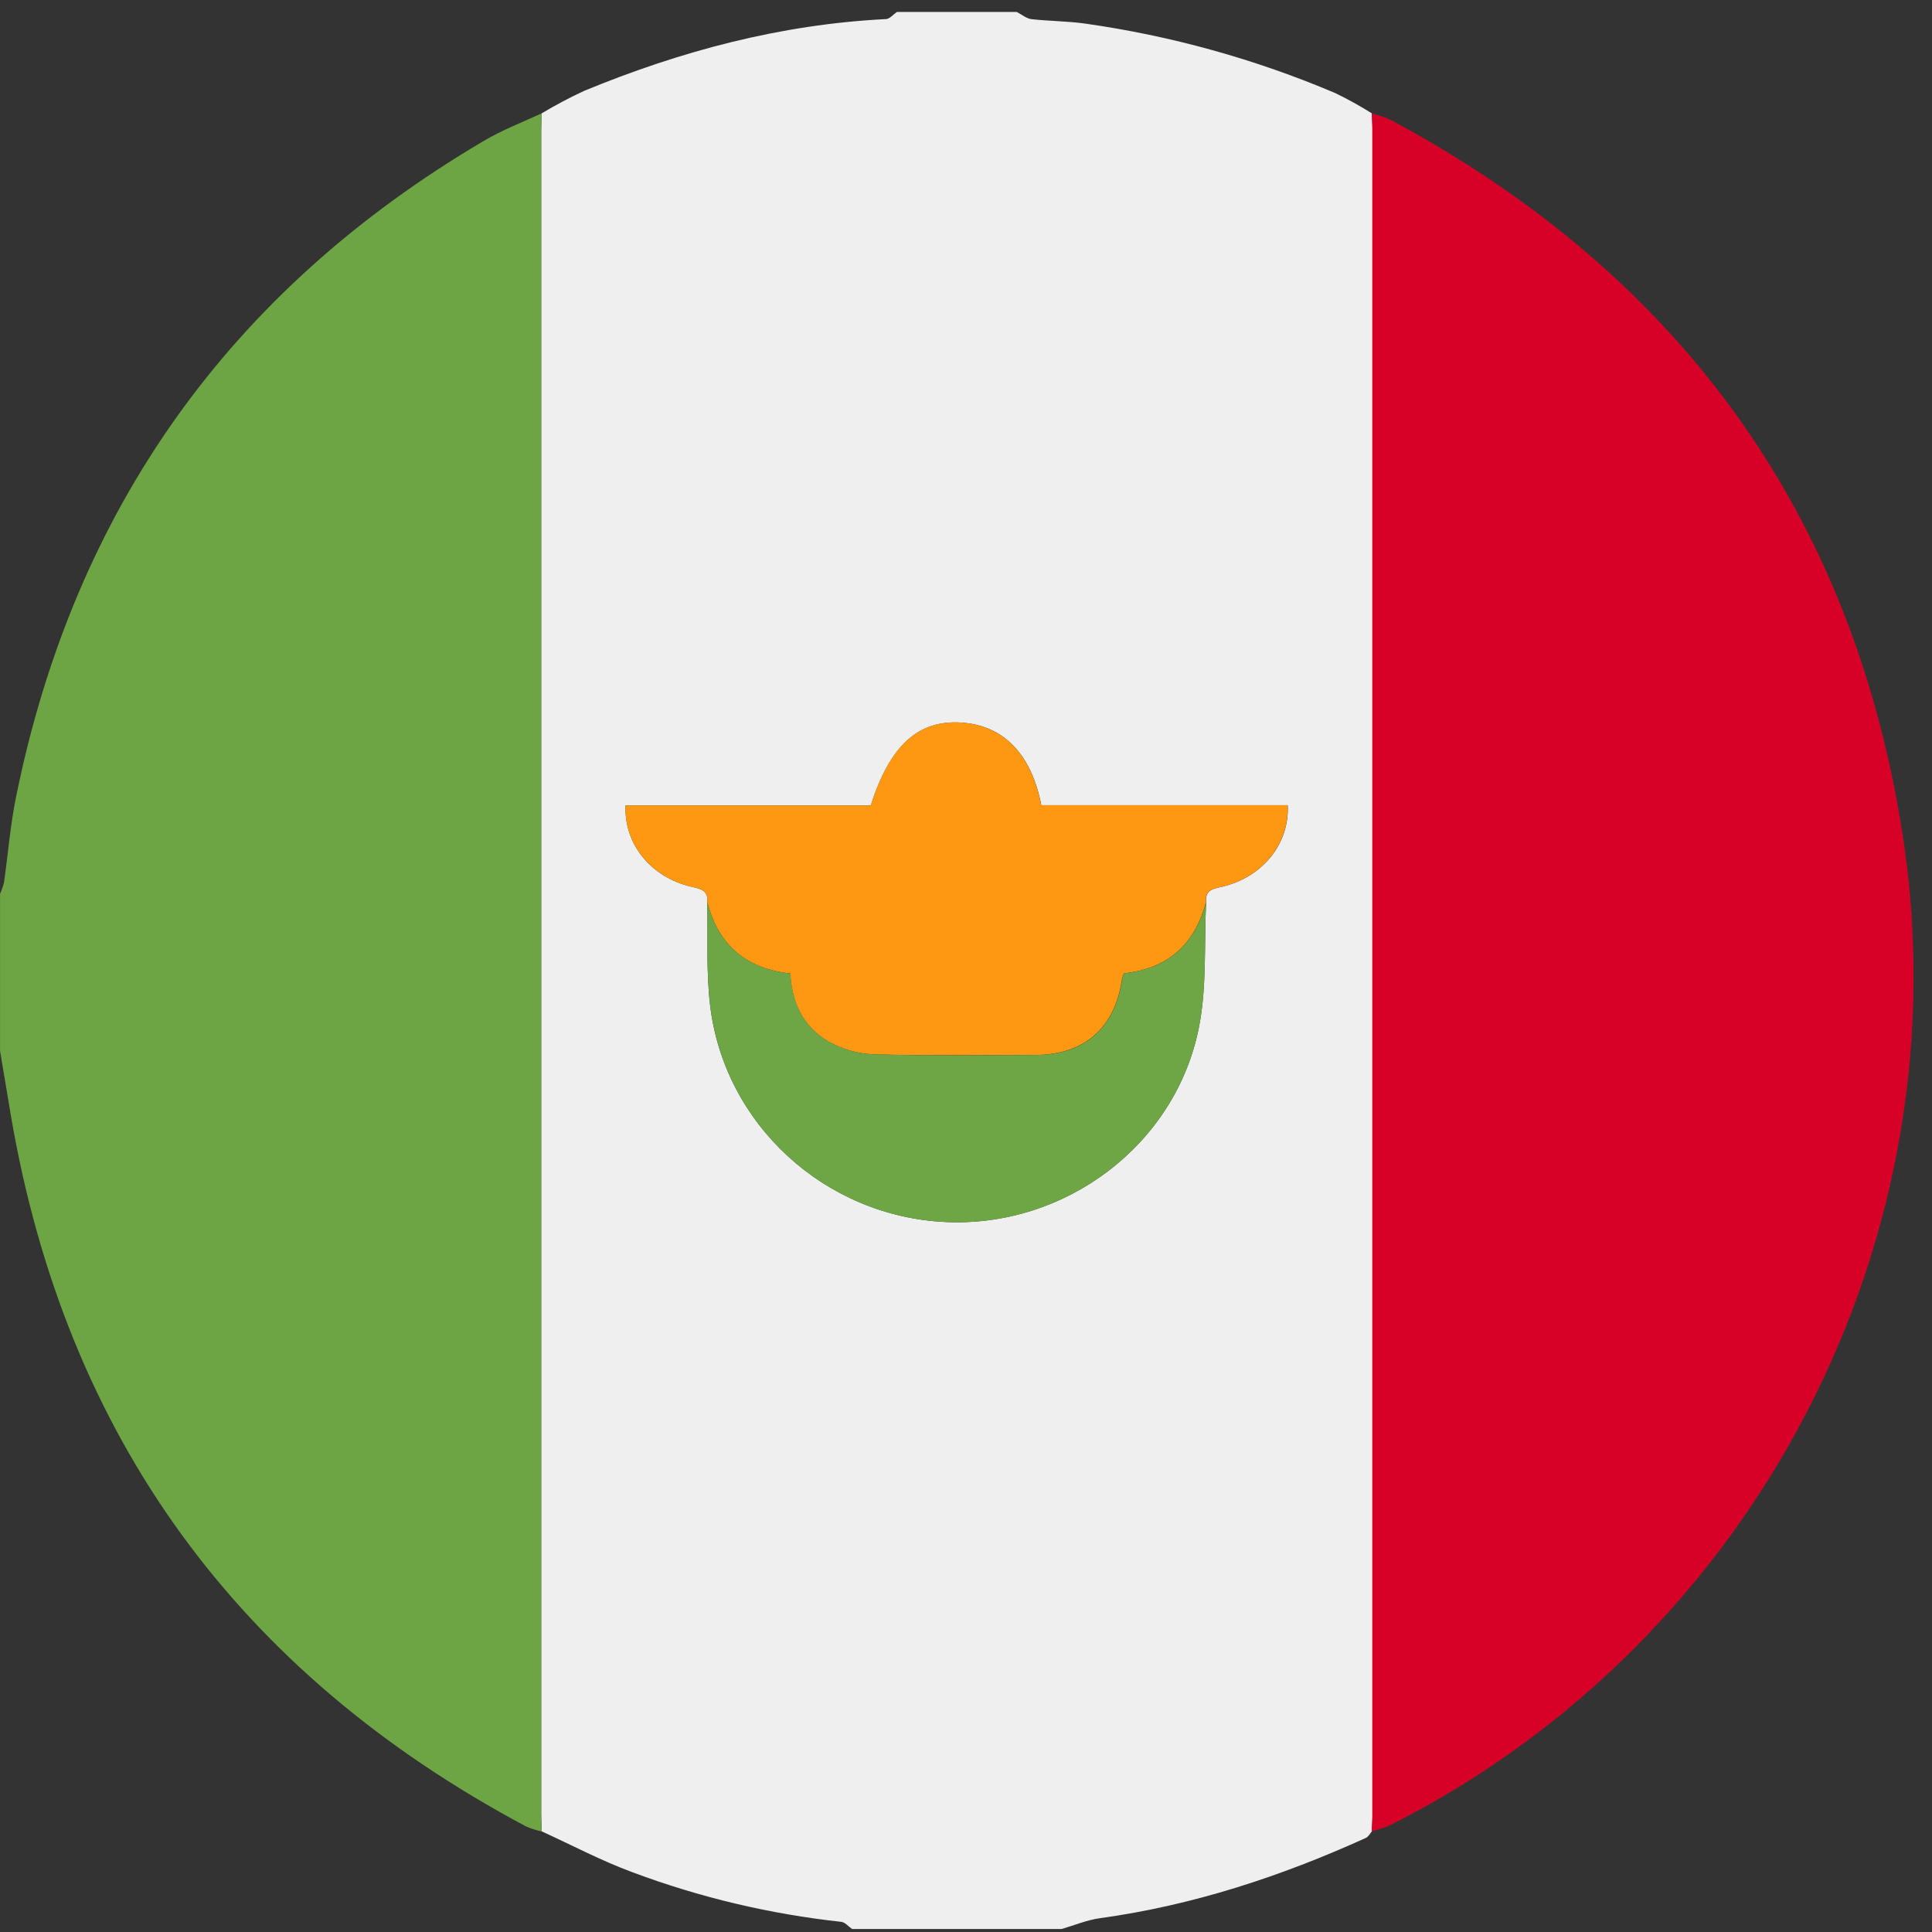
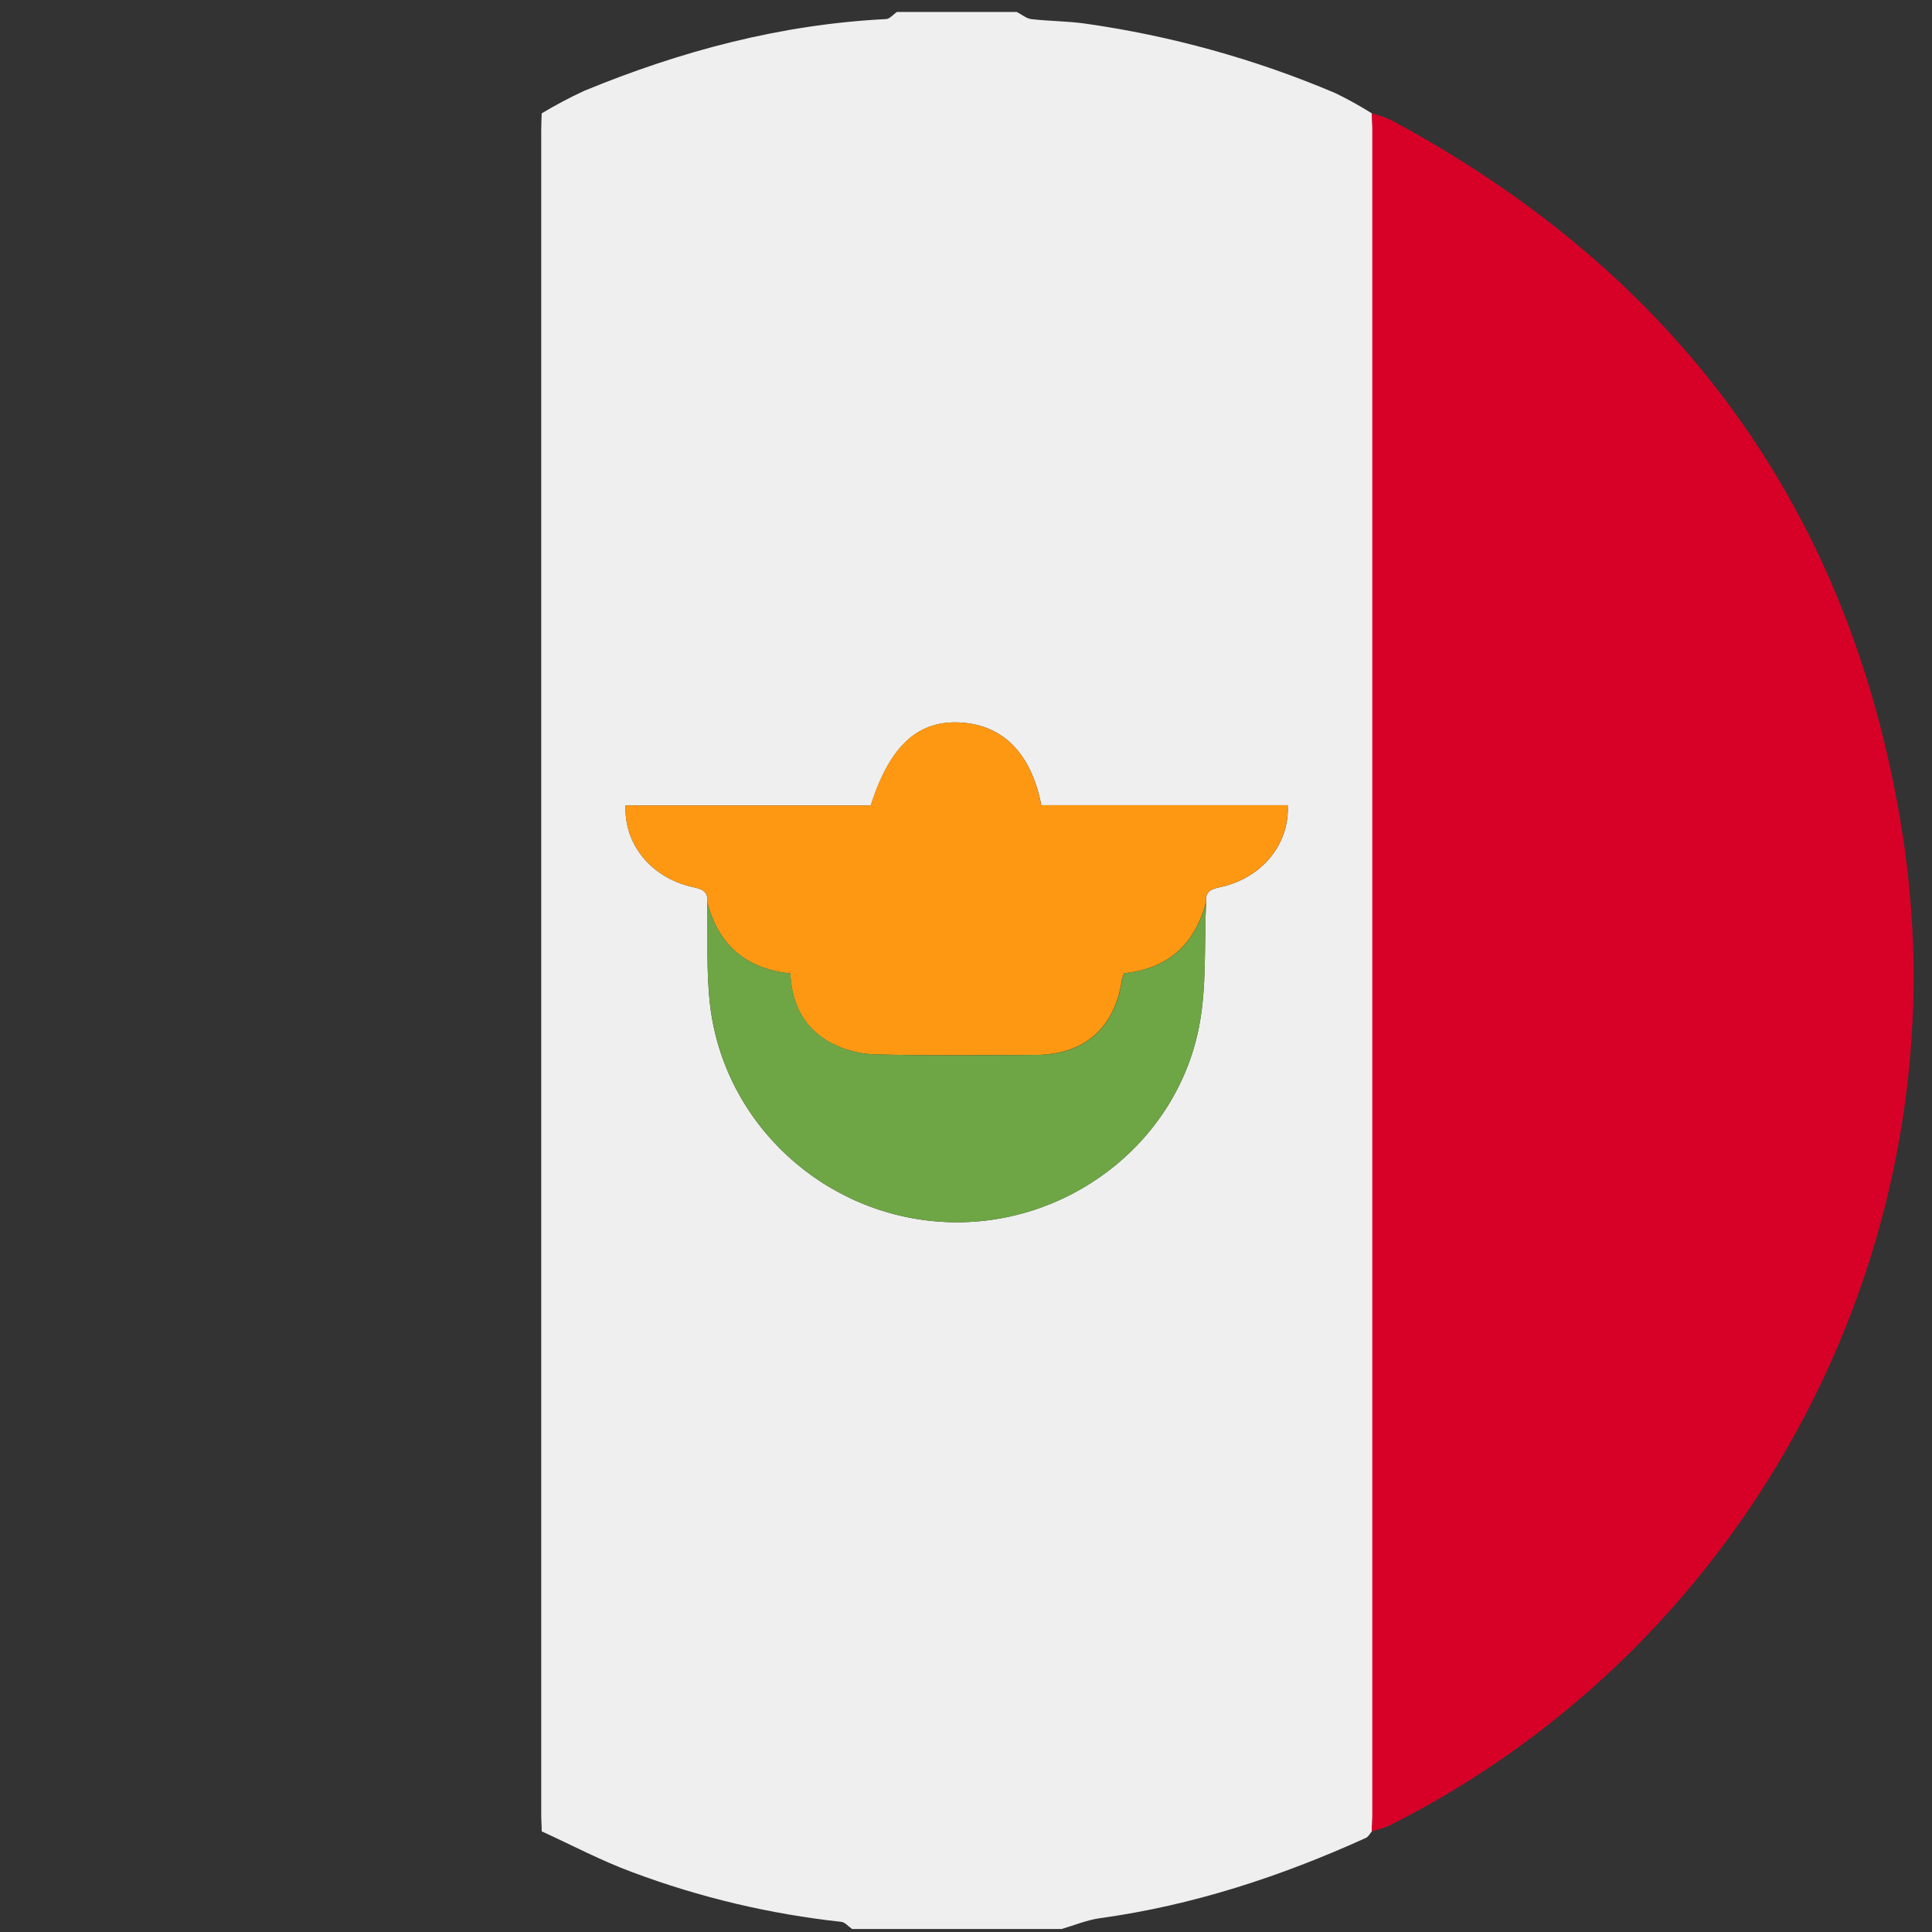
<svg xmlns="http://www.w3.org/2000/svg" width="129" height="129" viewBox="0 0 129 129" fill="none">
  <rect x="0" y="0" width="129" height="129" fill="#333333" stroke="none" />
  <g clip-path="url(#clip0_3285_28529)">
    <path d="M59.887 0.798L67.887 0.798C68.22 0.964 68.527 1.238 68.867 1.278C70.057 1.414 71.263 1.408 72.447 1.574C78.194 2.387 83.81 3.947 89.153 6.214C89.996 6.622 90.815 7.076 91.607 7.574C91.607 7.908 91.643 8.241 91.643 8.574L91.643 121.274C91.643 121.608 91.62 121.941 91.607 122.274C91.473 122.424 91.367 122.641 91.2 122.718C85.533 125.288 79.647 127.224 73.443 128.078C72.573 128.198 71.737 128.554 70.88 128.801L56.893 128.801C56.653 128.634 56.423 128.348 56.17 128.321C51.407 127.804 46.727 126.693 42.24 125.014C40.163 124.251 38.19 123.201 36.17 122.281C36.17 121.908 36.137 121.534 36.137 121.161L36.137 8.688C36.137 8.314 36.157 7.941 36.17 7.568C37.087 7.019 38.031 6.518 39 6.068C45.467 3.401 52.143 1.624 59.16 1.274C59.41 1.261 59.643 0.964 59.887 0.798ZM80.533 60.228C80.447 59.414 81.023 59.341 81.61 59.204C84.277 58.574 86.107 56.364 85.983 53.764L69.53 53.764C68.863 50.331 66.993 48.431 64.197 48.248C61.317 48.054 59.42 49.768 58.143 53.784L41.77 53.784C41.657 56.374 43.48 58.578 46.153 59.204C46.743 59.341 47.31 59.428 47.223 60.234C47.273 62.514 47.147 64.814 47.407 67.068C48.333 75.068 55.073 81.218 63.133 81.594C71.113 81.964 78.467 76.474 80.043 68.644C80.593 65.918 80.393 63.038 80.533 60.228Z" fill="#EFEFEF" />
-     <path d="M36.17 7.567C36.17 7.941 36.137 8.314 36.137 8.688L36.137 121.167C36.137 121.541 36.157 121.914 36.17 122.287C35.814 122.209 35.465 122.098 35.13 121.954C15.94 111.737 4.4 95.954 0.73 74.504C0.483 73.058 0.247 71.608 0.003 70.171L0.003 59.681C0.114 59.436 0.203 59.182 0.267 58.921C0.537 57.031 0.687 55.117 1.063 53.254C4.952 34.01 15.358 19.399 32.28 9.421C33.51 8.688 34.87 8.168 36.17 7.567Z" fill="#6DA544" />
    <path d="M91.59 7.574C92.021 7.678 92.441 7.82 92.847 7.998C112.014 18.284 123.637 34.091 127.02 55.611C131.267 82.634 117.164 109.661 92.737 121.908C92.365 122.059 91.981 122.18 91.59 122.271C91.59 121.938 91.627 121.604 91.627 121.271L91.627 8.568C91.627 8.238 91.603 7.904 91.59 7.574Z" fill="#D70128" />
    <path d="M47.224 60.234C47.31 59.428 46.743 59.341 46.154 59.204C43.487 58.578 41.657 56.374 41.77 53.784L58.133 53.784C59.41 49.768 61.307 48.054 64.187 48.248C66.993 48.441 68.87 50.331 69.52 53.764L85.974 53.764C86.097 56.364 84.273 58.574 81.6 59.204C81.013 59.341 80.437 59.414 80.523 60.228C79.787 63.074 77.957 64.684 75.05 64.988C74.991 65.122 74.945 65.261 74.91 65.404C74.447 68.624 72.407 70.424 69.17 70.438C65.553 70.438 61.937 70.501 58.324 70.398C57.253 70.354 56.209 70.053 55.28 69.521C53.647 68.564 52.857 66.964 52.767 64.998C49.797 64.684 47.96 63.084 47.224 60.234Z" fill="#FE9813" />
    <path d="M47.223 60.234C47.96 63.084 49.797 64.684 52.777 64.998C52.867 66.964 53.657 68.564 55.29 69.521C56.219 70.053 57.263 70.354 58.333 70.397C61.947 70.501 65.563 70.451 69.18 70.438C72.417 70.438 74.457 68.624 74.92 65.404C74.954 65.261 75.001 65.122 75.06 64.987C77.967 64.684 79.797 63.074 80.533 60.227C80.393 63.038 80.593 65.918 80.043 68.644C78.467 76.474 71.113 81.978 63.133 81.594C55.063 81.218 48.333 75.067 47.407 67.067C47.147 64.814 47.273 62.501 47.223 60.234Z" fill="#6EA545" />
  </g>
  <defs>
    <clipPath id="clip0_3285_28529">
      <rect width="128" height="128" fill="white" transform="translate(0.003 0.798)" />
    </clipPath>
  </defs>
</svg>